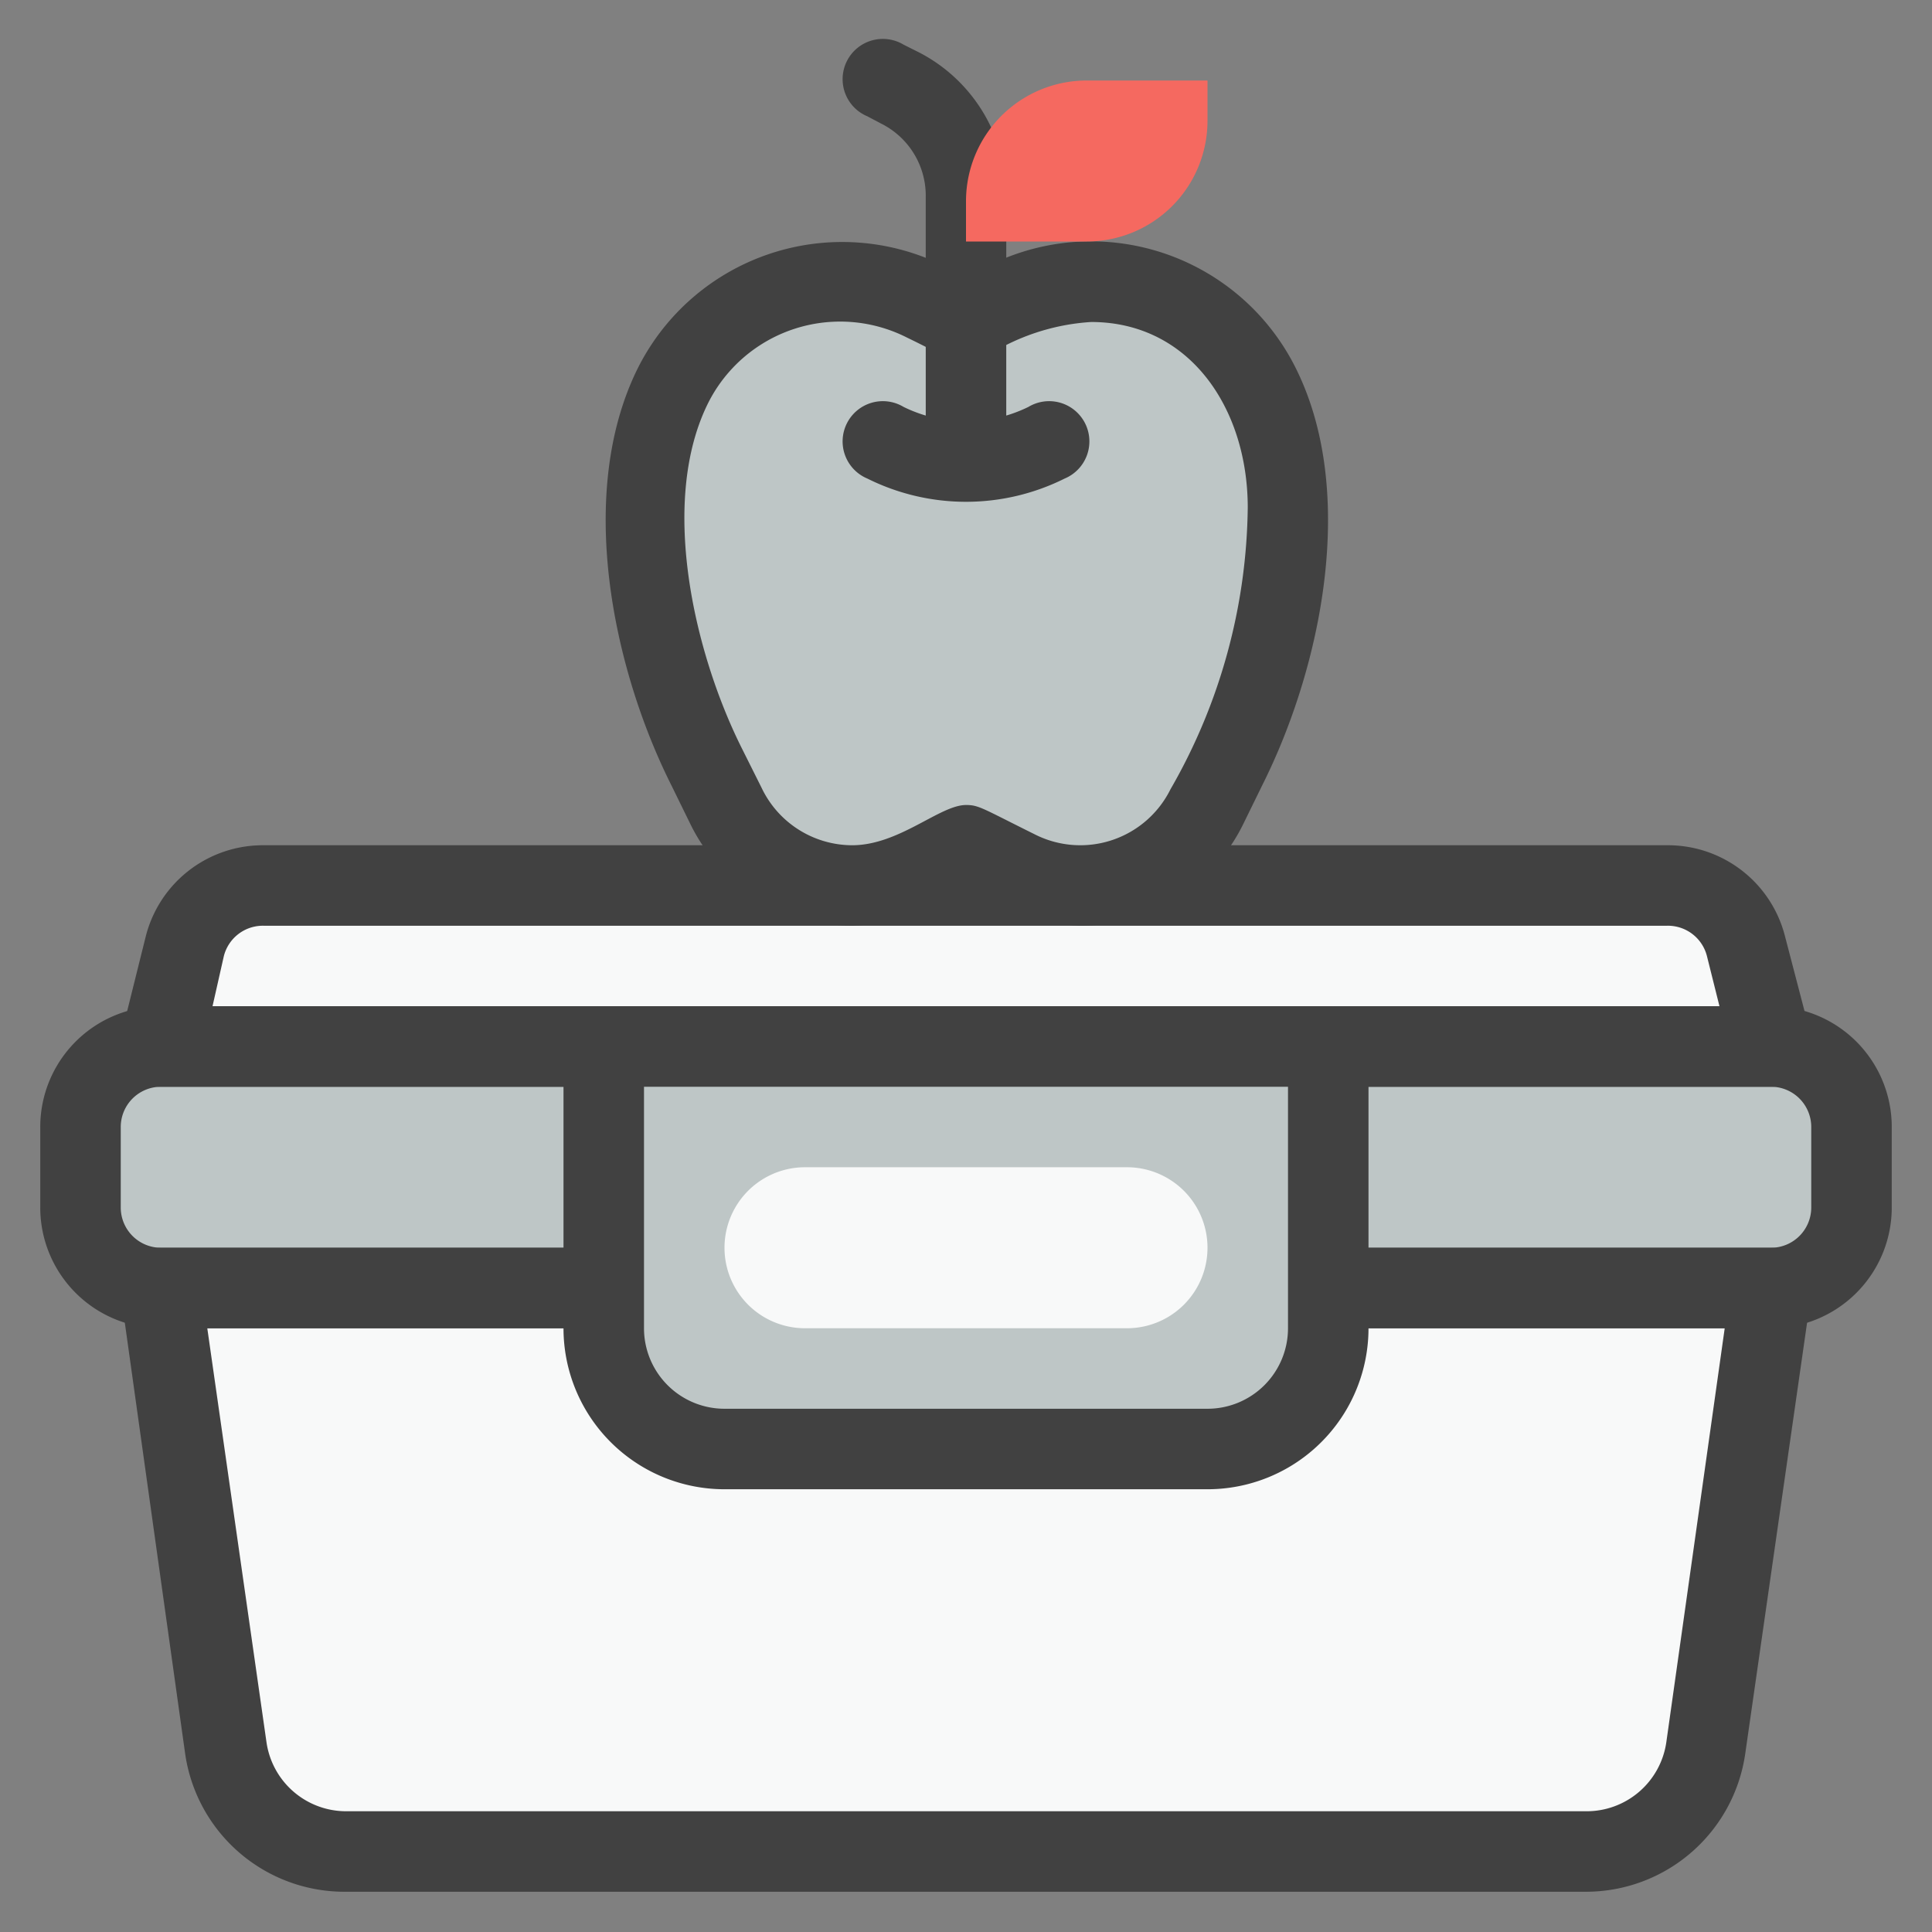
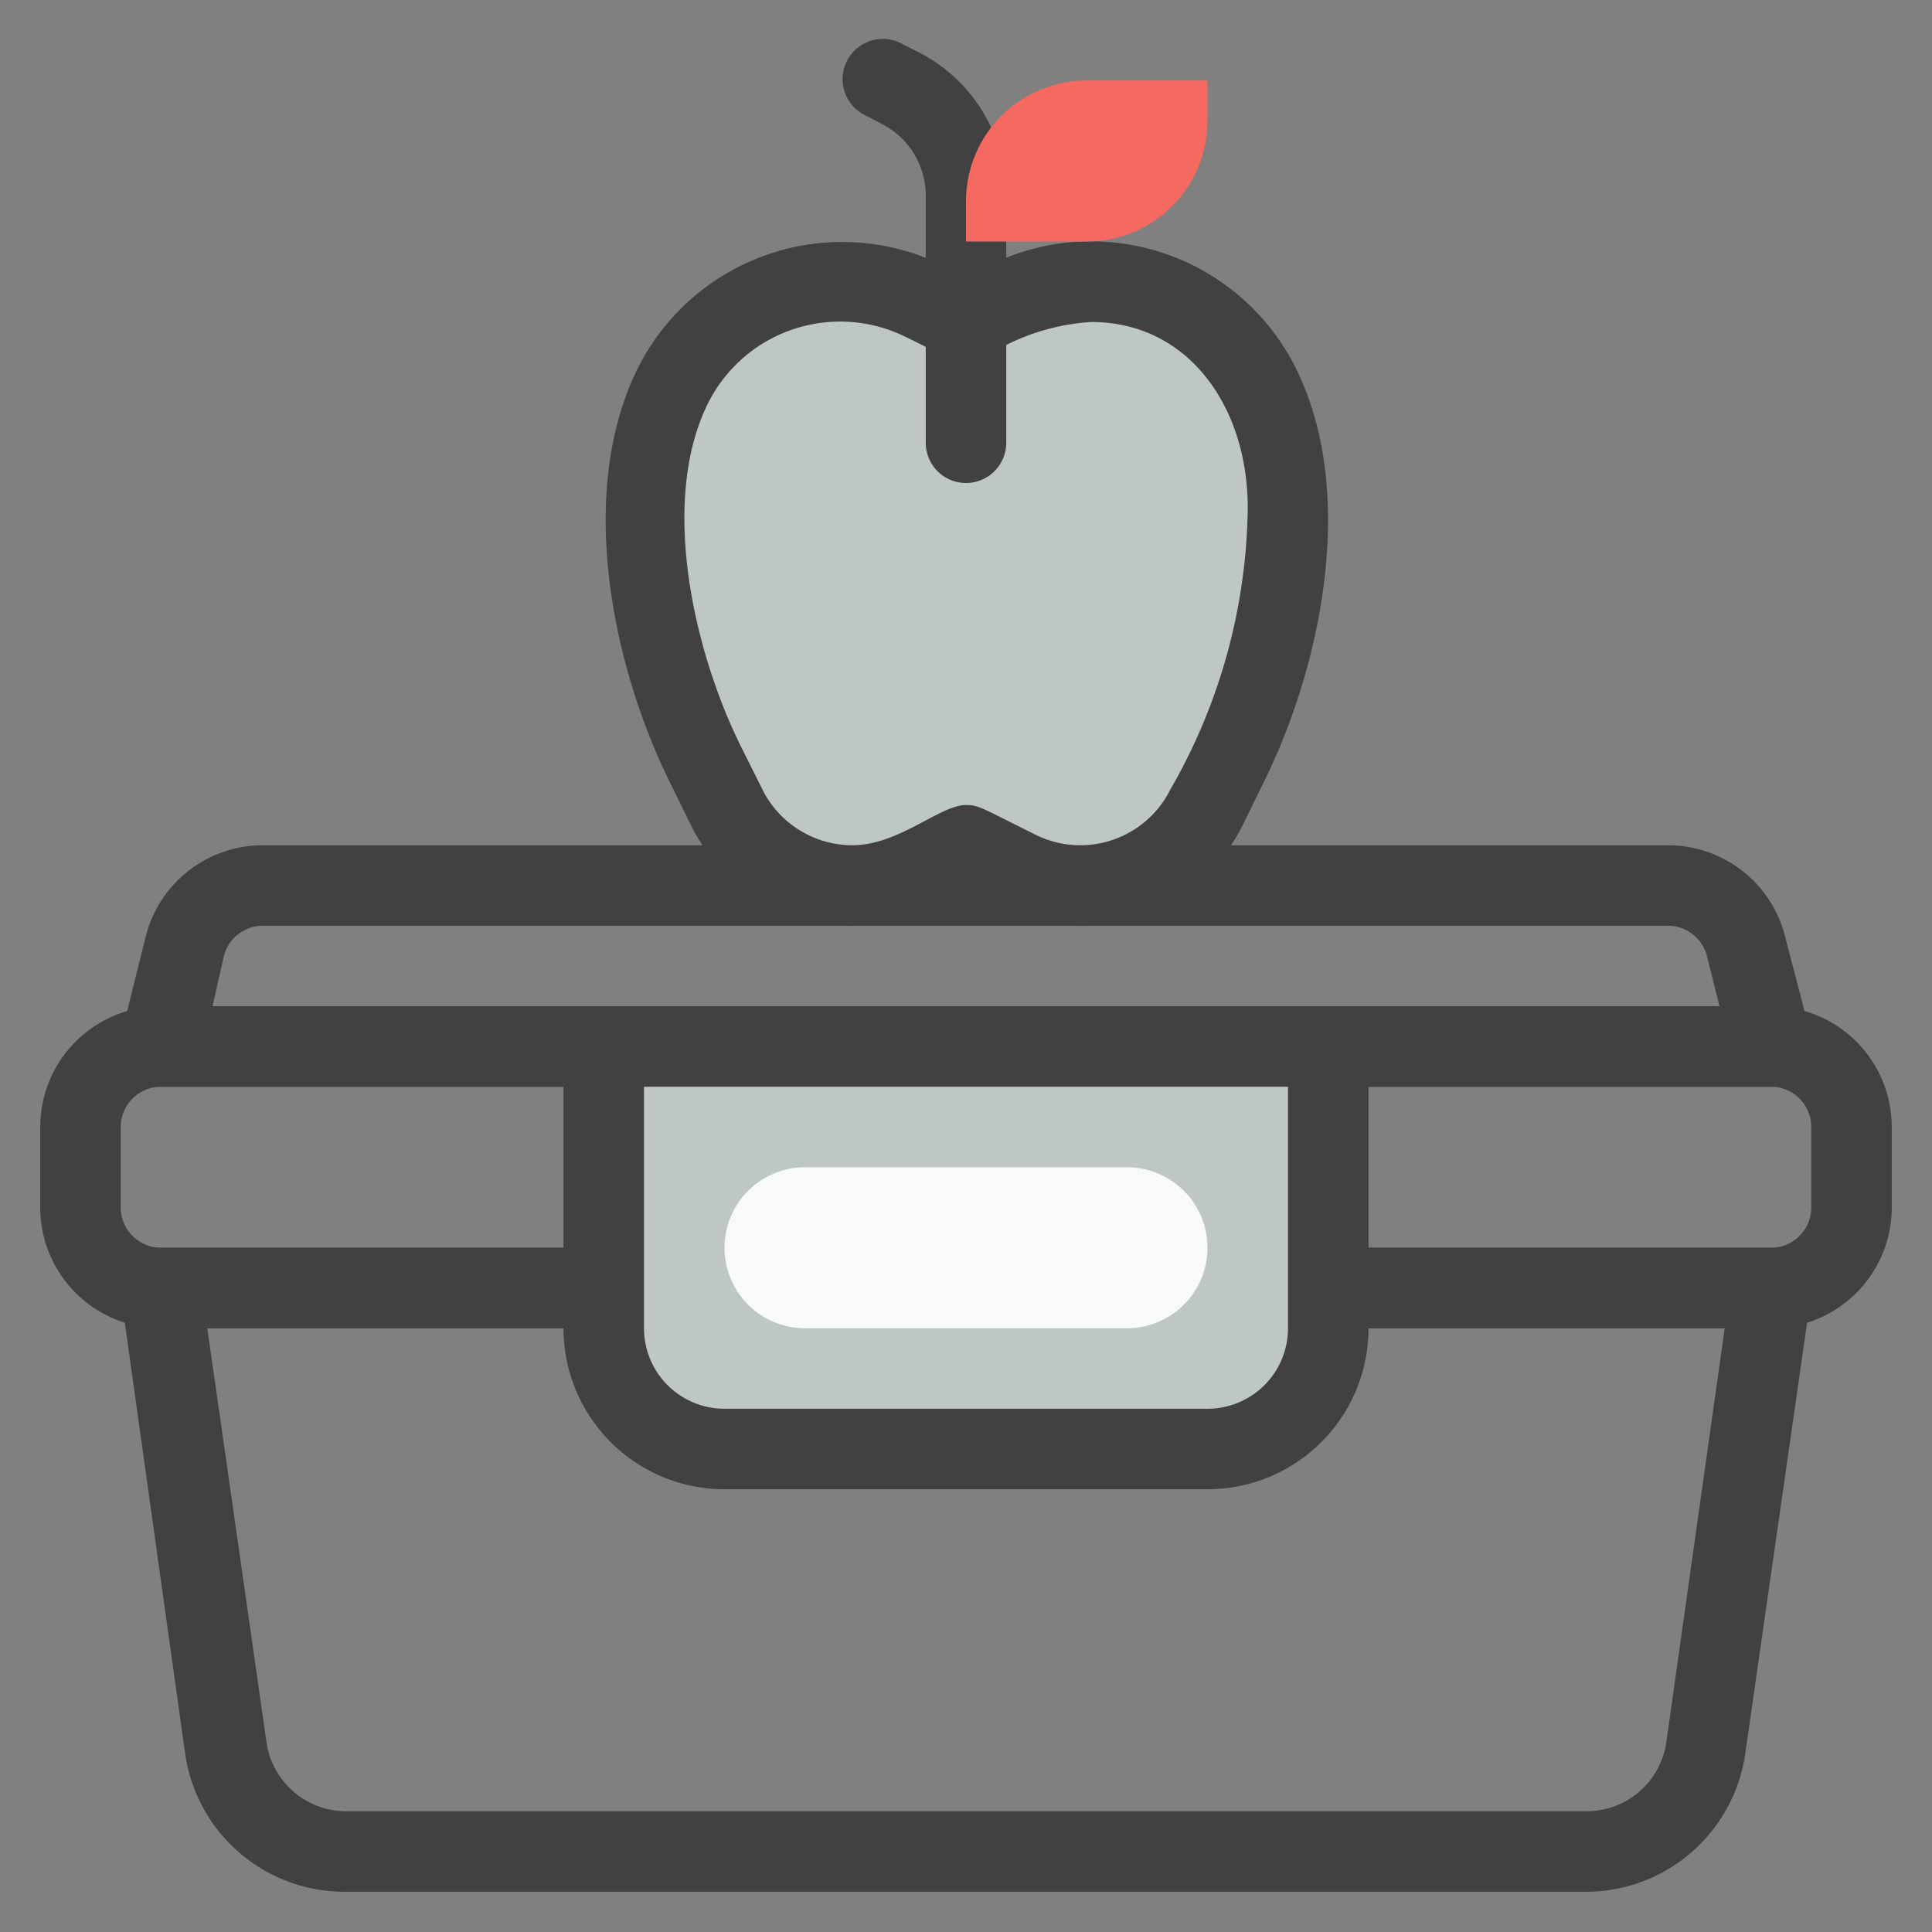
<svg xmlns="http://www.w3.org/2000/svg" viewBox="0 0 48 48">
  <rect x="0" y="0" width="48" height="48" fill="#808080" stroke="none" />
  <defs>
    <style>.cls-1{fill:#bec6c6;}.cls-2{fill:#f8f9f9;}.cls-3{fill:#414141;}.cls-4{fill:#f56960;}</style>
  </defs>
  <title>Lunchbox</title>
  <g id="Lunchbox">
-     <rect class="cls-1" x="2" y="26" width="44" height="6" rx="2" />
-     <path class="cls-2" d="M39.4,46H8.6a3,3,0,0,1-3-2.58L4,32H44L42.37,43.42A3,3,0,0,1,39.4,46Z" />
-     <path class="cls-2" d="M44,26H4l.62-2.49A2,2,0,0,1,6.56,22H41.44a2,2,0,0,1,1.94,1.51Z" />
    <path class="cls-3" d="M44,33H4a3,3,0,0,1-3-3V28a3,3,0,0,1,3-3H44a3,3,0,0,1,3,3v2A3,3,0,0,1,44,33ZM4,27a1,1,0,0,0-1,1v2a1,1,0,0,0,1,1H44a1,1,0,0,0,1-1V28a1,1,0,0,0-1-1Z" />
    <path class="cls-3" d="M39.4,47H8.6a4,4,0,0,1-4-3.43L3,32.14A1,1,0,0,1,4,31H44a1,1,0,0,1,1,1.14L43.36,43.57A4,4,0,0,1,39.4,47ZM5.15,33,6.62,43.28A2,2,0,0,0,8.6,45H39.4a2,2,0,0,0,2-1.72L42.85,33Z" />
    <path class="cls-3" d="M44,27H4a1,1,0,0,1-1-1.24l.62-2.49A3,3,0,0,1,6.56,21H41.44a3,3,0,0,1,2.91,2.27L45,25.76A1,1,0,0,1,44,27ZM5.28,25H42.72l-.31-1.24a1,1,0,0,0-1-.76H6.56a1,1,0,0,0-1,.76Z" />
    <path class="cls-1" d="M32,12.58a14.43,14.43,0,0,1-1.53,6.48l-.5,1a3.51,3.51,0,0,1-4.71,1.57L24,21l-1.26.63A3.51,3.51,0,0,1,18,20.06l-.5-1A14.16,14.16,0,0,1,16,12.58a6.62,6.62,0,0,1,.71-3A4.68,4.68,0,0,1,20.89,7,6.22,6.22,0,0,1,24,8a6.22,6.22,0,0,1,3.11-1C30.06,7,32,9.53,32,12.58Z" />
    <path class="cls-1" d="M15,26H33a0,0,0,0,1,0,0v7a3,3,0,0,1-3,3H18a3,3,0,0,1-3-3V26A0,0,0,0,1,15,26Z" />
    <path class="cls-1" d="M15,26H33a0,0,0,0,1,0,0v7a3,3,0,0,1-3,3H18a3,3,0,0,1-3-3V26A0,0,0,0,1,15,26Z" />
    <path class="cls-3" d="M30,37H18a4,4,0,0,1-4-4V26a1,1,0,0,1,1-1H33a1,1,0,0,1,1,1v7A4,4,0,0,1,30,37ZM16,27v6a2,2,0,0,0,2,2H30a2,2,0,0,0,2-2V27Z" />
    <path class="cls-2" d="M28,33H20a2,2,0,0,1,0-4h8a2,2,0,0,1,0,4Z" />
    <path class="cls-3" d="M26.83,23A5.71,5.71,0,0,1,24,22.12a5.69,5.69,0,0,1-2.83.88,4.51,4.51,0,0,1-4-2.49l-.49-1c-1.47-2.93-2.37-7.28-.83-10.37A5.68,5.68,0,0,1,23.44,6.6l.56.28.56-.28a5.68,5.68,0,0,1,7.63,2.54c1.54,3.08.65,7.42-.83,10.37l-.49,1A4.51,4.51,0,0,1,26.83,23ZM24,20c.32,0,.4.08,1.71.73a2.5,2.5,0,0,0,3.37-1.12,14.32,14.32,0,0,0,1.92-7C31,10.14,29.55,8,27.11,8a5.44,5.44,0,0,0-2.66.89c-.55.28-.87,0-1.91-.5A3.67,3.67,0,0,0,17.6,10c-1.23,2.45-.36,6.2.82,8.57l.5,1A2.5,2.5,0,0,0,21.17,21C22.34,21,23.35,20,24,20Z" />
    <path class="cls-3" d="M24,12a1,1,0,0,1-1-1V4.85a2,2,0,0,0-1.11-1.78l-.34-.18a1,1,0,1,1,.9-1.78l.34.17A4,4,0,0,1,25,4.85V11A1,1,0,0,1,24,12Z" />
-     <path class="cls-3" d="M21.55,11.89a1,1,0,1,1,.9-1.78,3.52,3.52,0,0,0,3.1,0,1,1,0,1,1,.9,1.78A5.49,5.49,0,0,1,21.55,11.89Z" />
    <path class="cls-4" d="M27,2h3a0,0,0,0,1,0,0V3a3,3,0,0,1-3,3H24a0,0,0,0,1,0,0V5A3,3,0,0,1,27,2Z" />
  </g>
</svg>